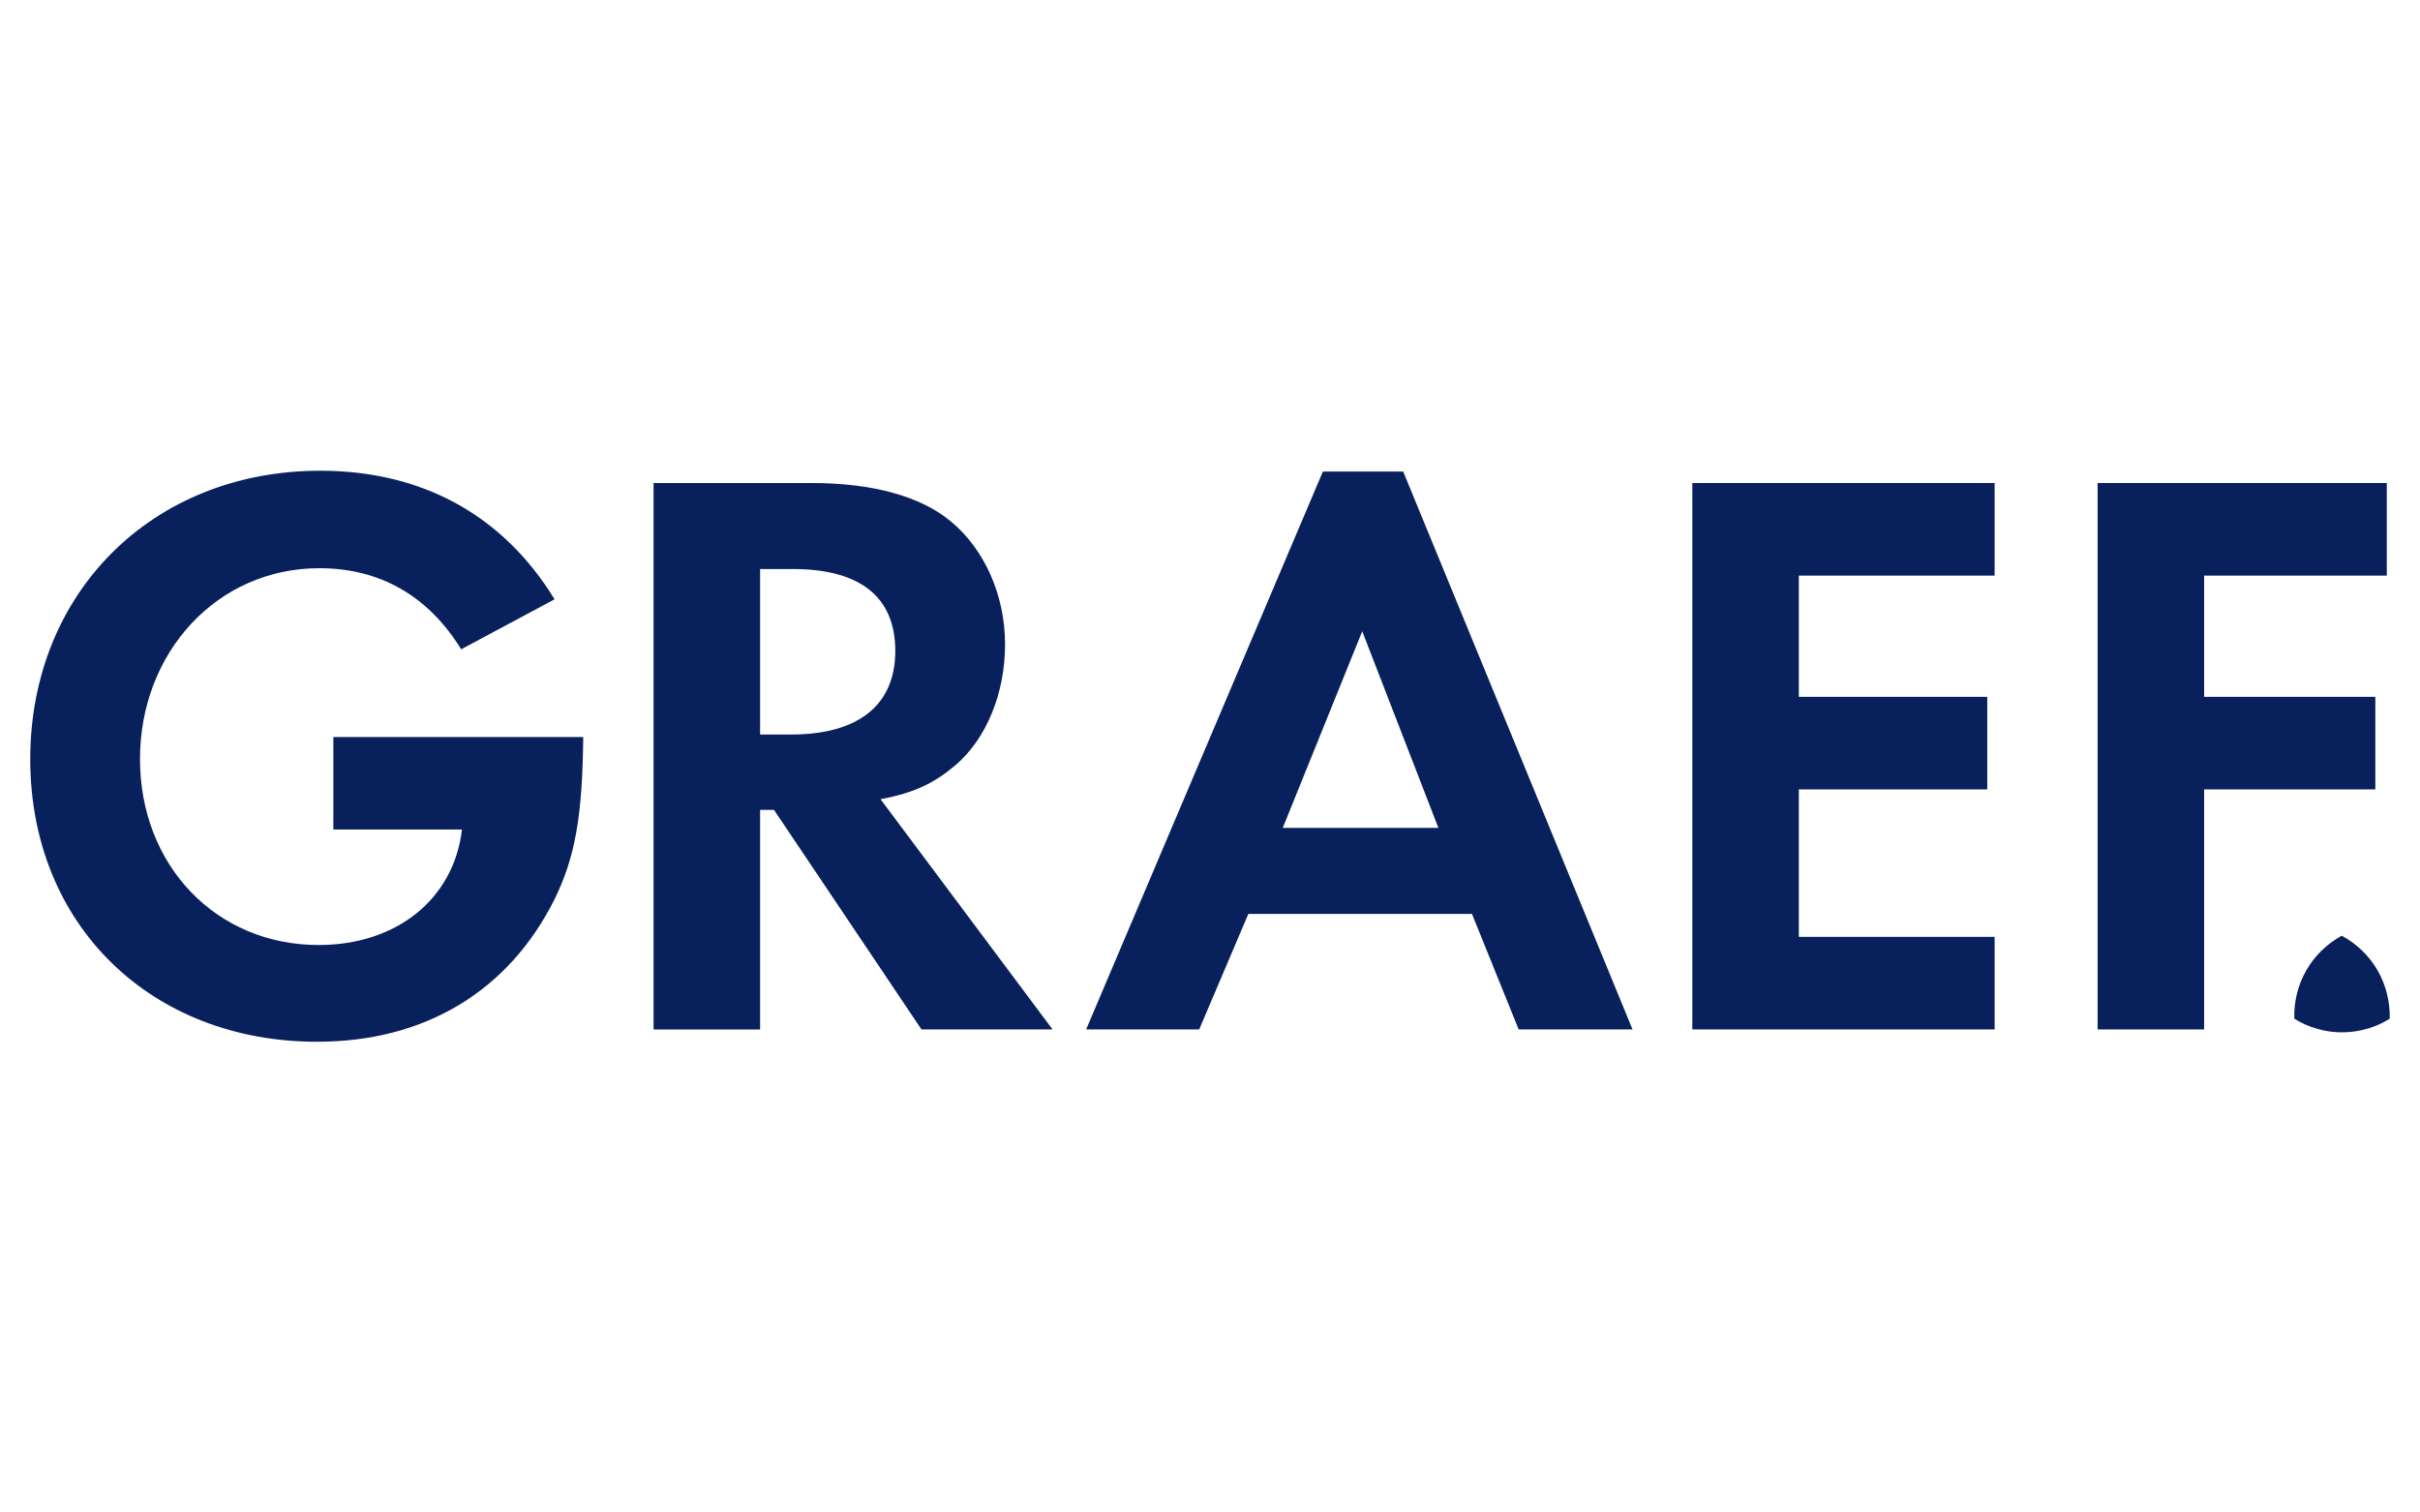
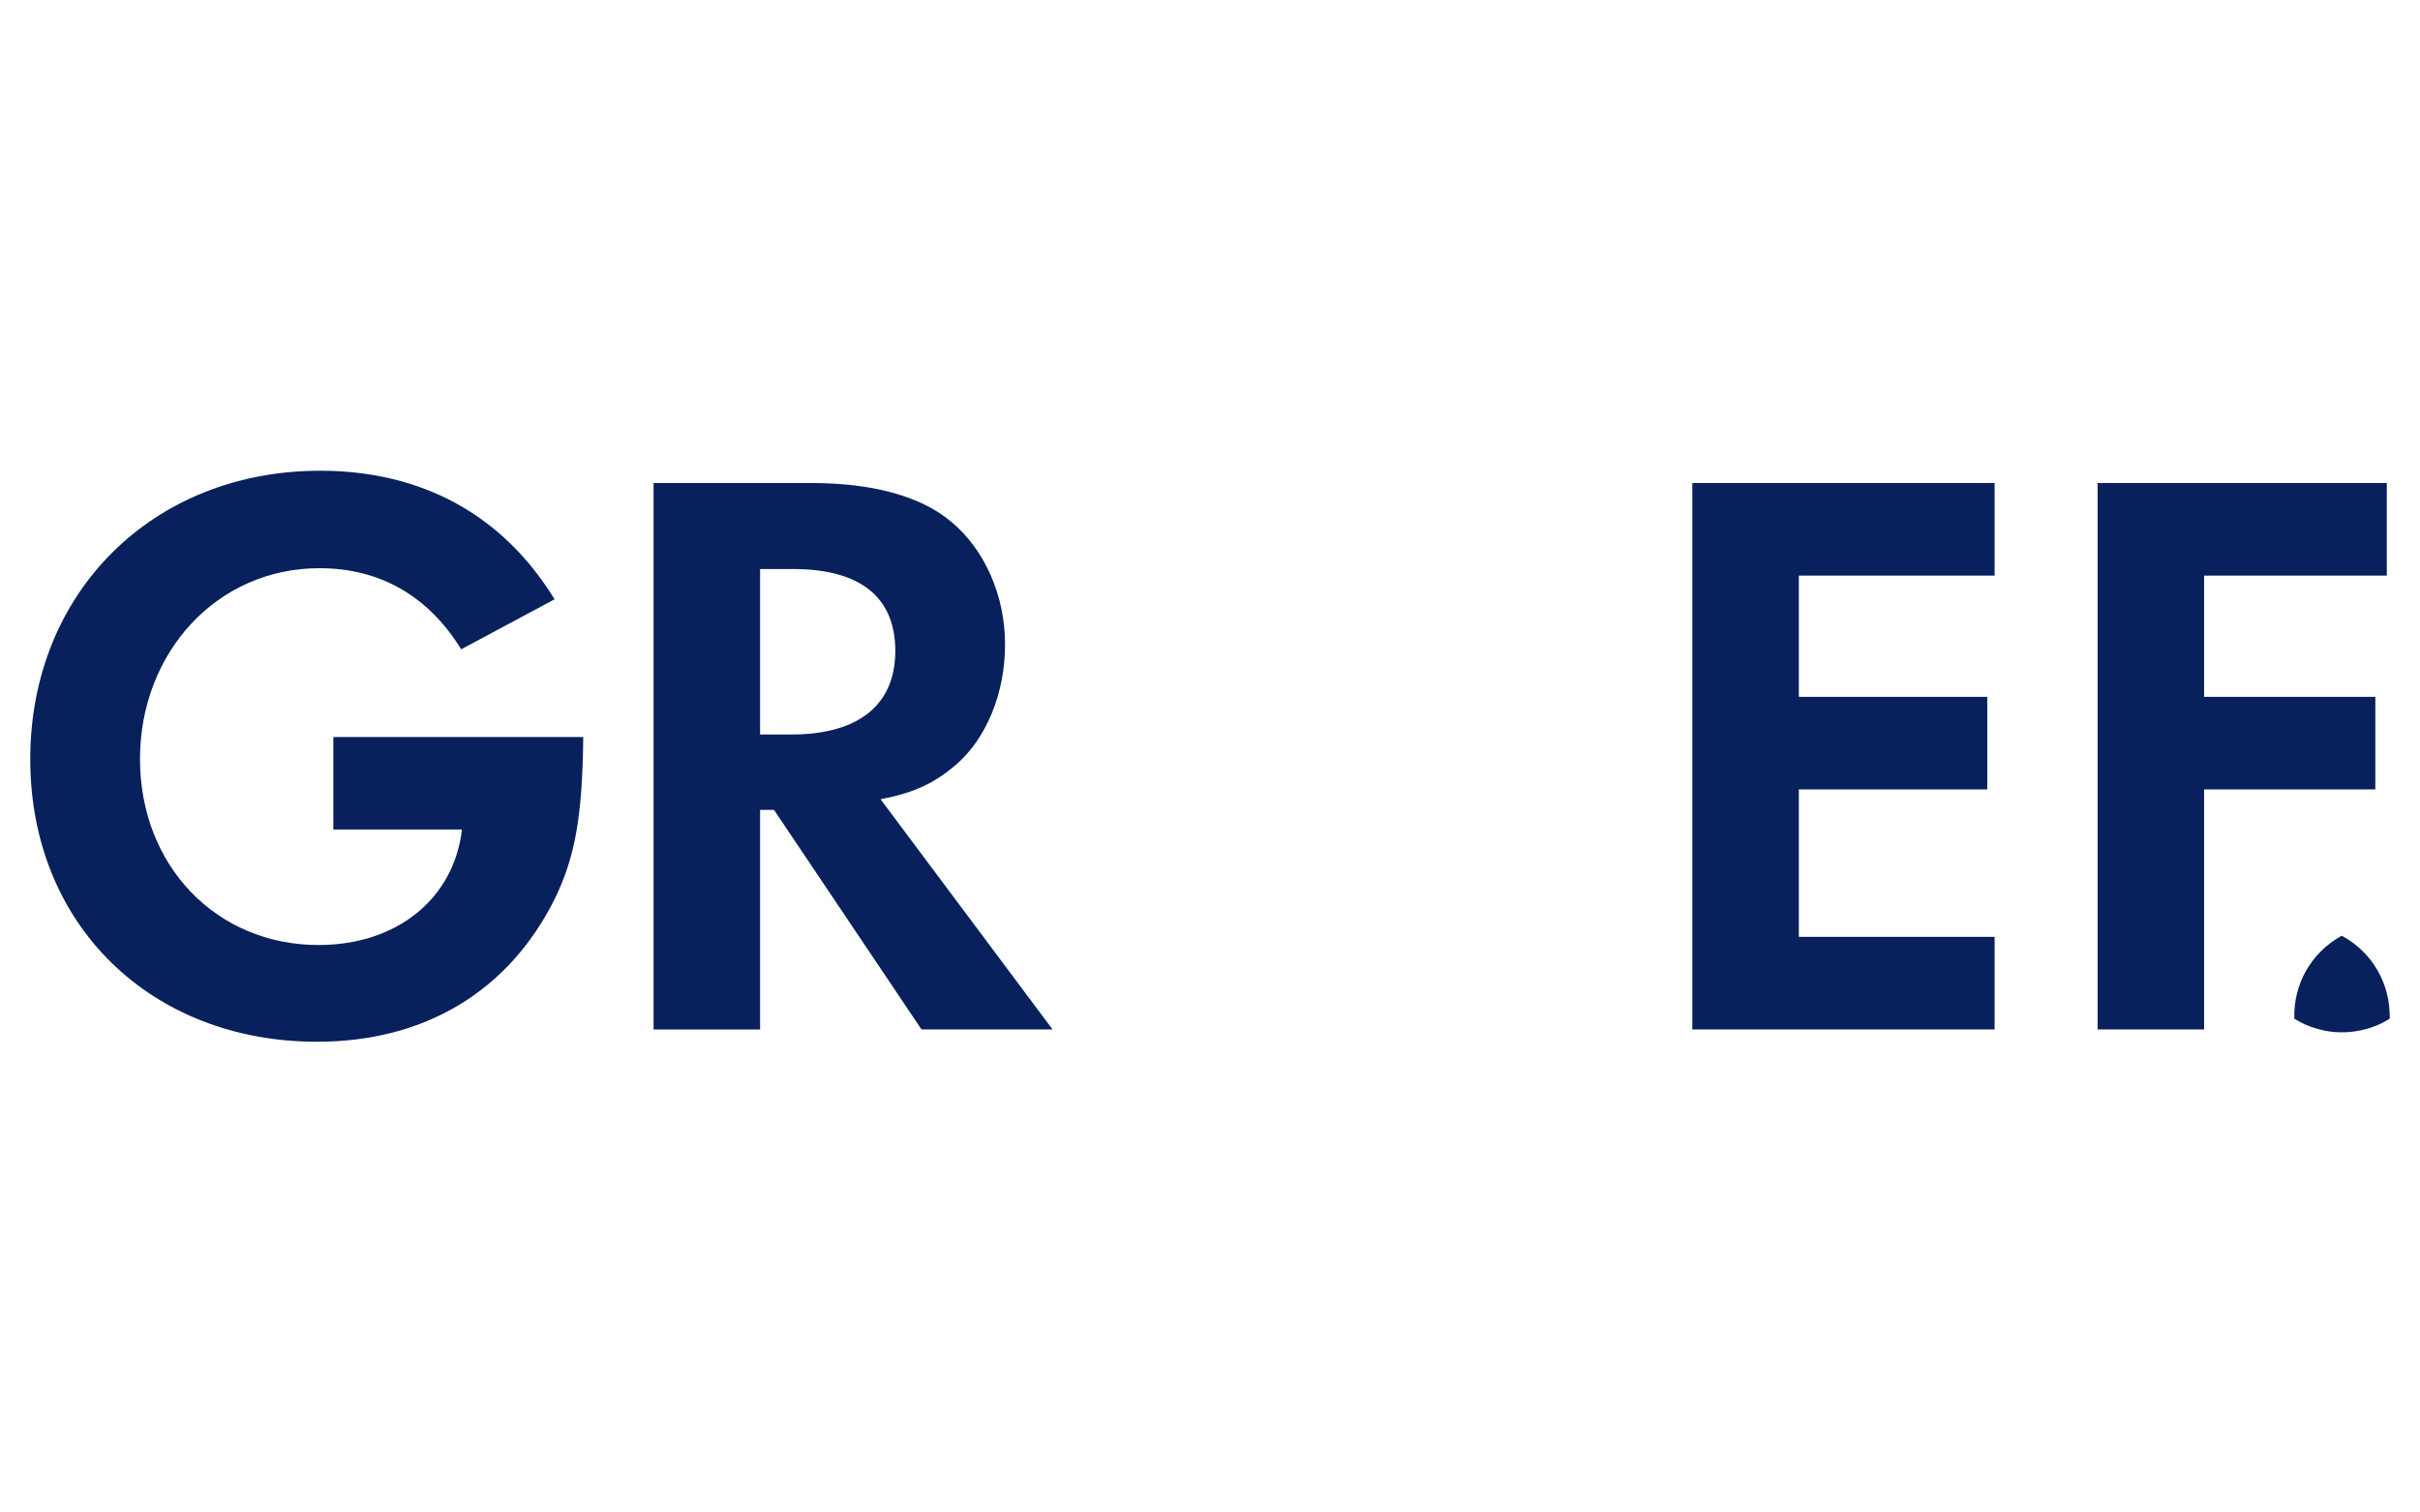
<svg xmlns="http://www.w3.org/2000/svg" version="1.1" id="Layer_1" x="0px" y="0px" width="160px" height="100px" viewBox="0 0 160 100" enable-background="new 0 0 160 100" xml:space="preserve">
  <g>
    <path fill="#08215C" d="M22.04,48.725v6.12h8.504c-0.542,4.604-4.334,7.636-9.479,7.636c-6.769,0-11.809-5.254-11.809-12.296   c0-7.042,5.092-12.618,11.863-12.618c4.01,0,7.204,1.842,9.372,5.362l6.174-3.305c-3.412-5.577-8.777-8.501-15.491-8.501   C10.072,31.122,2,39.194,2,50.189c0,10.997,8.017,18.688,18.958,18.688c7.149,0,12.673-3.357,15.708-9.424   c1.352-2.763,1.842-5.472,1.895-10.724H22.04" />
    <path fill="#08215C" d="M50.254,48.563V37.622h2.167c4.442,0,6.772,1.842,6.772,5.417c0,3.574-2.438,5.524-6.879,5.524h-2.057    M58.218,52.842c2.275-0.432,3.575-1.082,4.982-2.274c2.005-1.732,3.25-4.712,3.25-7.961s-1.355-6.284-3.574-8.124   c-2.005-1.68-5.2-2.547-9.209-2.547H43.212v36.128h7.042V53.547h0.92l9.751,14.516h8.666L58.218,52.842L58.218,52.842z" />
-     <path fill="#08215C" d="M95.101,54.737H84.81l5.255-12.999L95.101,54.737z M97.32,60.424l3.087,7.637h7.529L92.773,31.177h-5.31   L71.811,68.063h7.474l3.25-7.637H97.32V60.424z" />
    <polygon fill="#08215C" points="131.876,38.057 131.876,31.935 111.889,31.935 111.889,68.063 131.876,68.063 131.876,61.941    118.931,61.941 118.931,52.192 131.389,52.192 131.389,46.073 118.931,46.073 118.931,38.057  " />
    <polygon fill="#08215C" points="157.805,38.057 157.805,31.935 138.685,31.935 138.685,68.063 145.727,68.063 145.727,52.192    157.047,52.192 157.047,46.073 145.727,46.073 145.727,38.057  " />
    <path fill="#08215C" d="M154.822,61.867c-2.021,1.114-3.197,3.197-3.132,5.482c0.475,0.302,0.985,0.532,1.515,0.669   c1.609,0.489,3.457,0.193,4.794-0.669C158.048,65.057,156.864,62.96,154.822,61.867" />
  </g>
</svg>